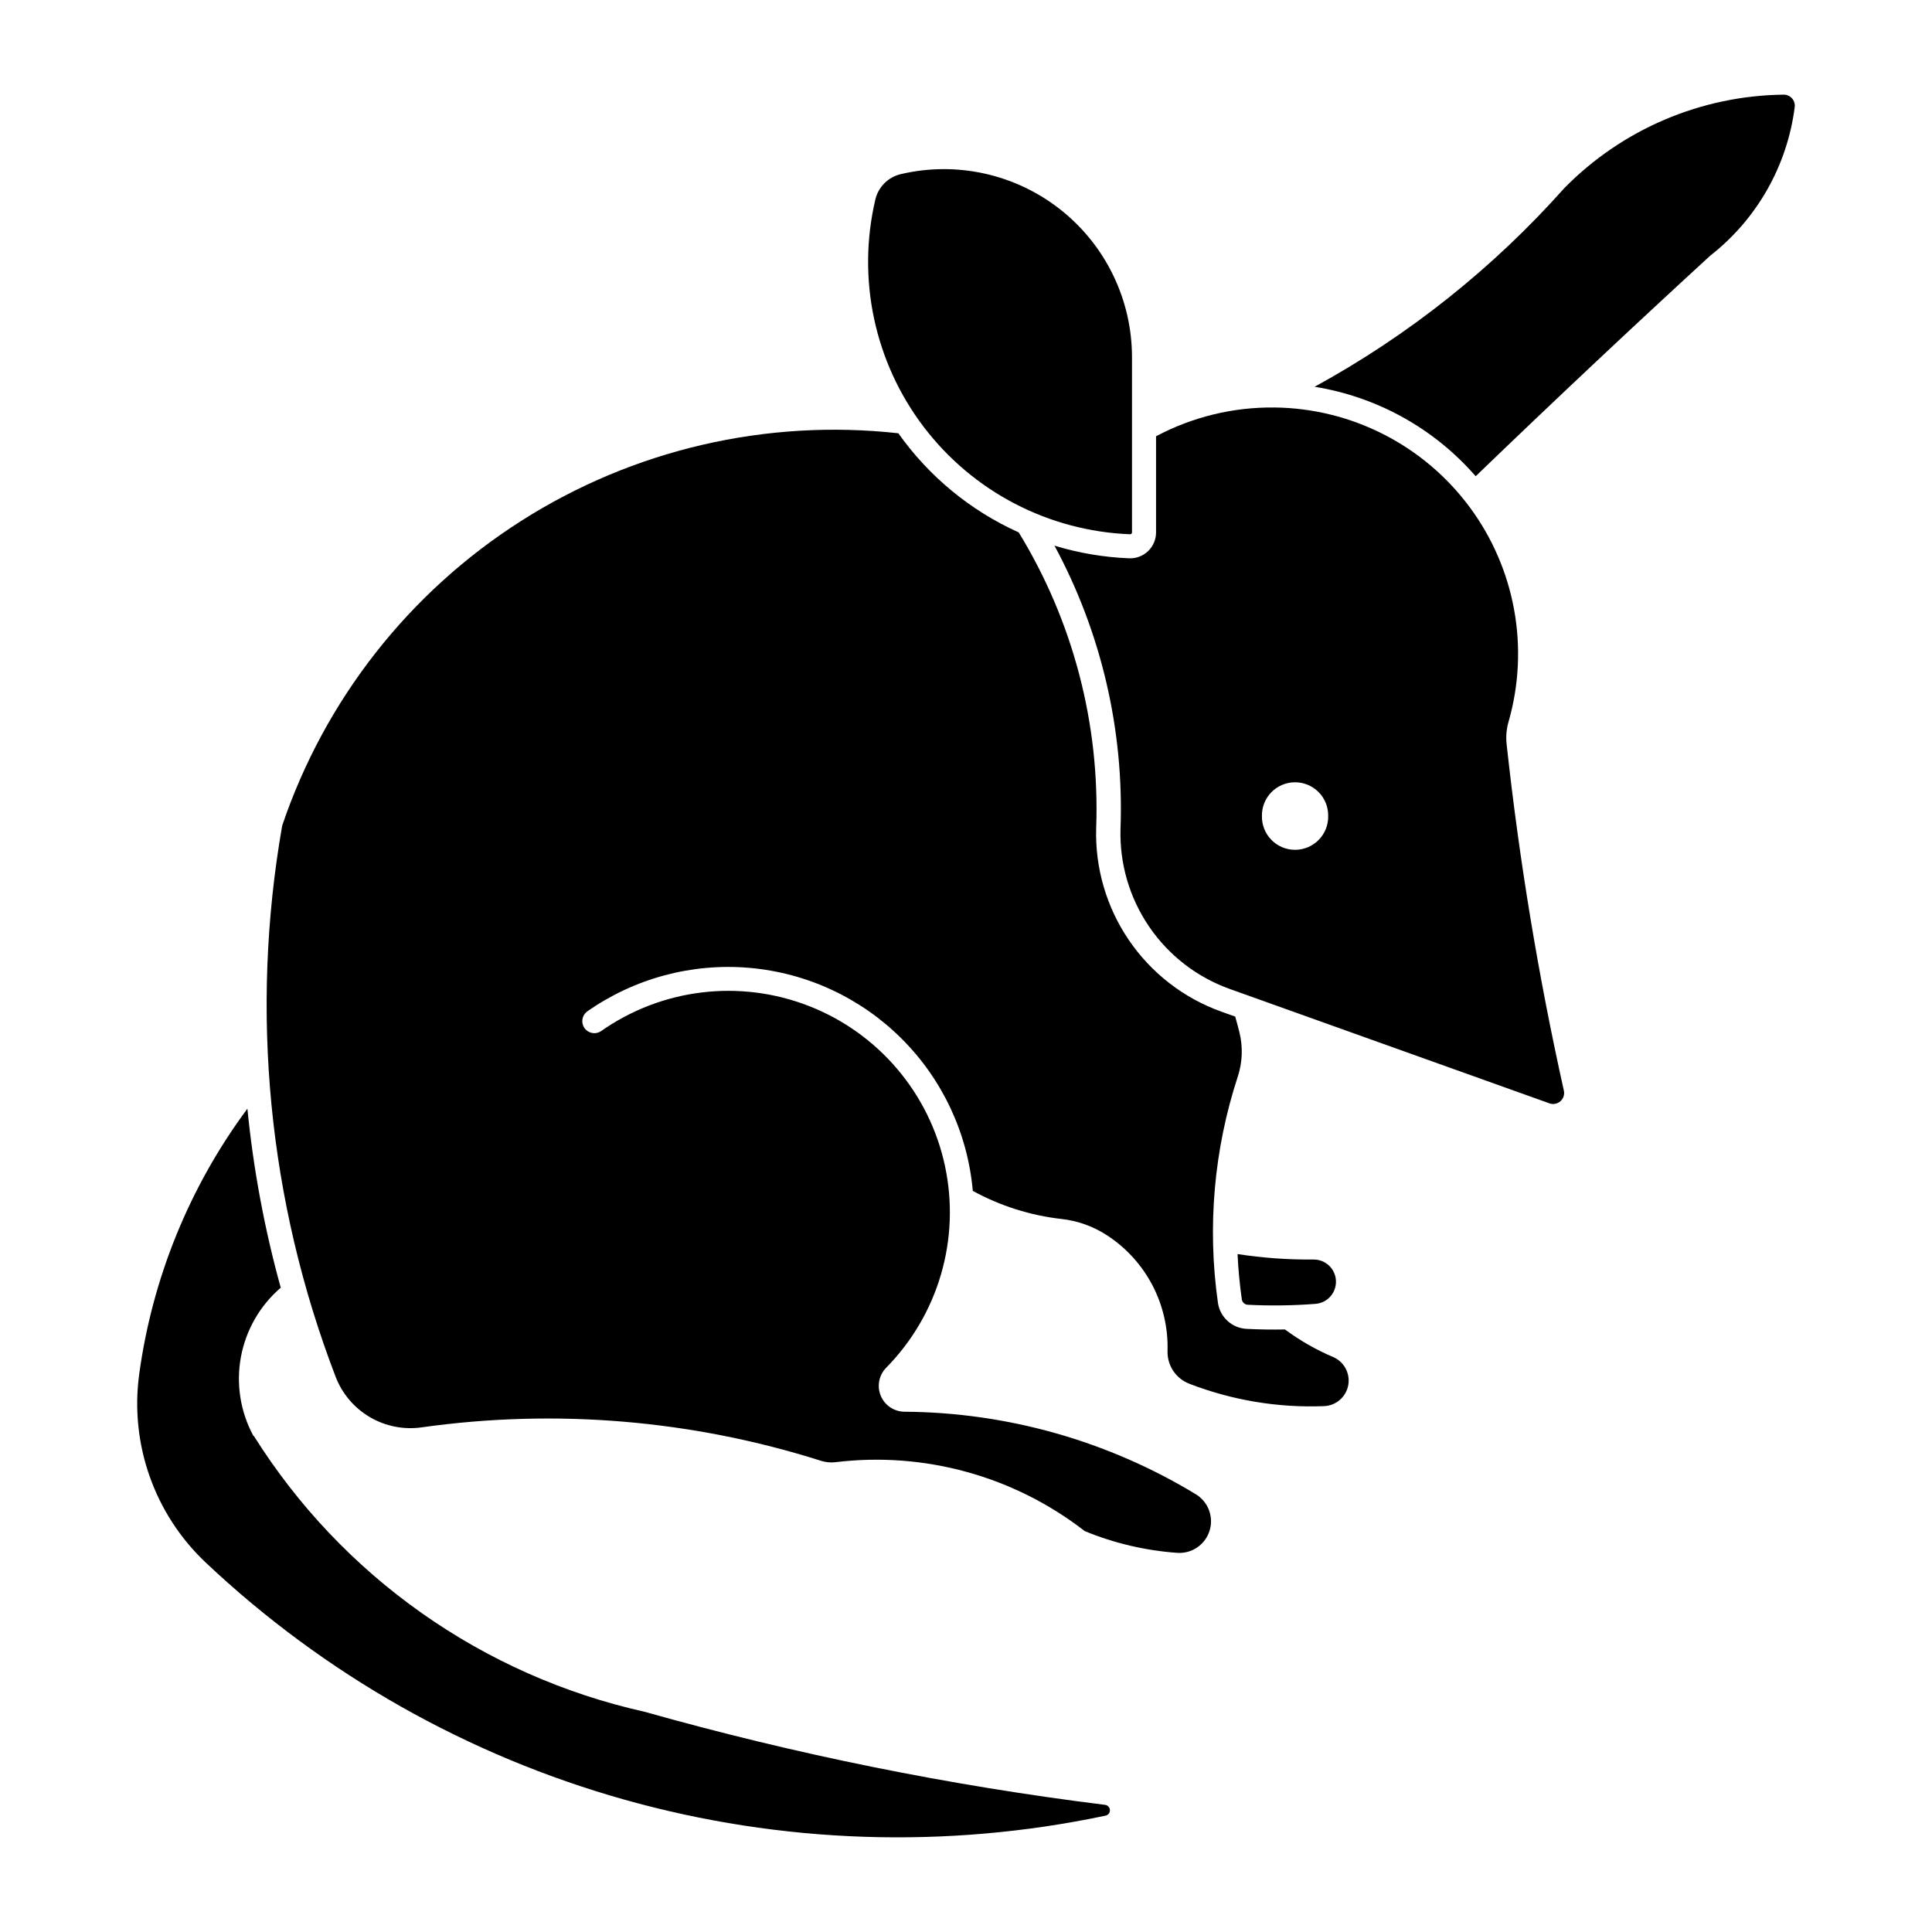
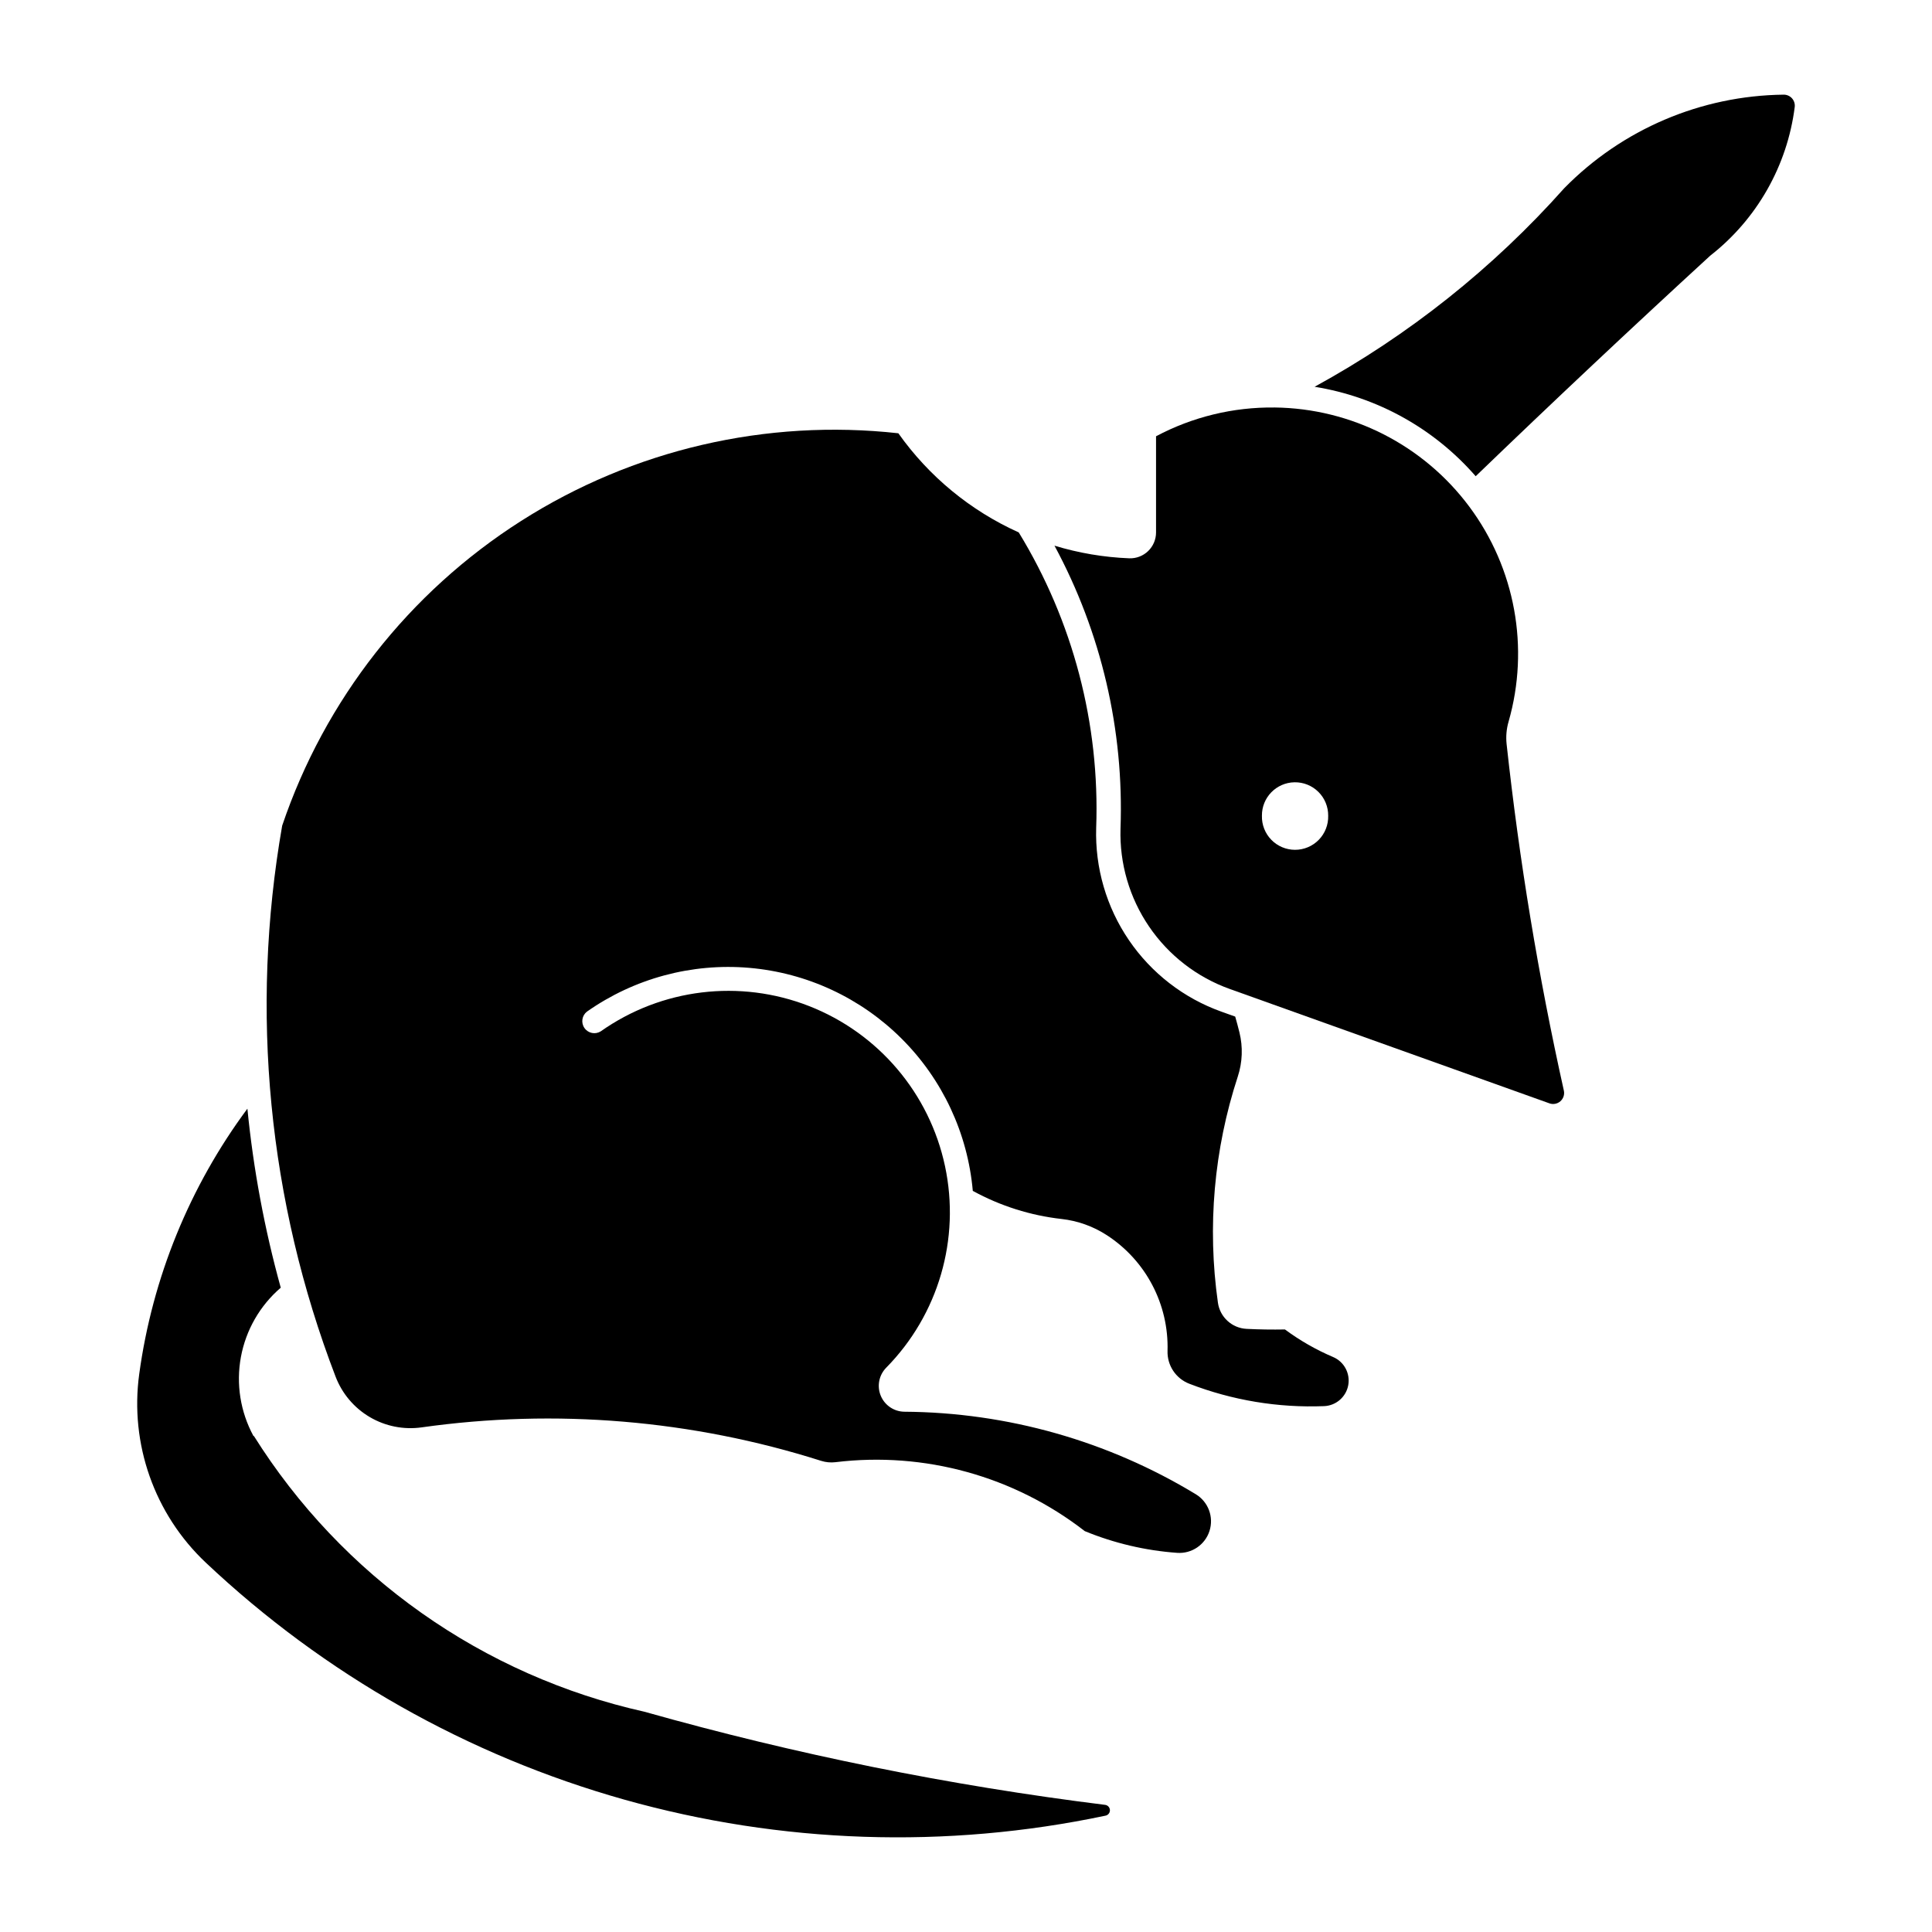
<svg xmlns="http://www.w3.org/2000/svg" fill="#000000" width="800px" height="800px" version="1.1" viewBox="144 144 512 512">
  <g>
    <path d="m481.77 251.99c-10.941-0.133-21.742 2.492-31.406 7.625v25.504c-0.004 1.859-0.762 3.637-2.102 4.926-1.34 1.289-3.148 1.98-5.004 1.91-6.719-0.266-13.375-1.391-19.809-3.348 12.41 22.992 18.449 48.879 17.5 74.988-0.285 9.234 2.367 18.324 7.574 25.961 5.203 7.637 12.695 13.43 21.398 16.539l84.691 30.301v0.004c1 0.355 2.117 0.137 2.914-0.566 0.793-0.703 1.145-1.785 0.91-2.824-6.75-30.309-11.812-60.969-15.172-91.84-0.211-1.992-0.035-4.004 0.523-5.926 5.606-19.57 1.762-40.637-10.398-56.969-12.16-16.328-31.242-26.051-51.598-26.289zm5.277 99.324c2.371-0.043 4.66 0.875 6.344 2.547 1.684 1.672 2.617 3.953 2.594 6.324 0.062 2.371-0.832 4.668-2.488 6.367-1.652 1.699-3.922 2.656-6.293 2.656-2.371 0-4.641-0.957-6.293-2.656-1.656-1.699-2.551-3.996-2.488-6.367-0.051-4.824 3.801-8.785 8.625-8.871z" />
-     <path d="m401.83 459.61c7.289 3.988 15.281 6.516 23.539 7.438 4.242 0.48 8.32 1.938 11.906 4.258 10.379 6.711 16.496 18.359 16.133 30.715-0.113 3.824 2.199 7.305 5.769 8.684 11.379 4.398 23.543 6.418 35.73 5.934 3.168-0.133 5.824-2.441 6.394-5.559 0.566-3.121-1.102-6.219-4.019-7.457-4.523-1.926-8.805-4.375-12.754-7.301-3.398 0.062-6.797 0.012-10.191-0.16-3.859-0.203-7.031-3.109-7.574-6.934-2.859-20.113-1.059-40.617 5.266-59.926 1.238-3.777 1.391-7.828 0.441-11.691-0.348-1.41-0.723-2.809-1.125-4.203l-3.621-1.293c-9.98-3.562-18.574-10.199-24.543-18.957s-9.008-19.18-8.68-29.773c1-27.547-6.141-54.777-20.523-78.289-12.789-5.754-23.801-14.828-31.902-26.273-34.996-3.879-70.266 4.312-99.965 23.227-29.699 18.91-52.043 47.402-63.328 80.754-8.586 49.066-3.691 99.539 14.16 146.04 1.723 4.488 4.914 8.258 9.055 10.695 4.144 2.438 8.988 3.398 13.75 2.727 35.504-5.008 71.684-1.977 105.86 8.871 1.23 0.391 2.535 0.512 3.82 0.355 23.562-2.859 47.305 3.707 66.051 18.273 7.797 3.203 16.055 5.148 24.465 5.754 3.863 0.281 7.414-2.125 8.59-5.812 1.18-3.691-0.324-7.711-3.637-9.719-23.285-14.129-49.965-21.684-77.199-21.867-2.754-0.02-5.227-1.684-6.285-4.227-1.055-2.543-0.488-5.473 1.441-7.438 13.84-14.055 19.695-34.117 15.586-53.41-4.109-19.289-17.637-35.227-36-42.418-18.367-7.195-39.117-4.684-55.234 6.688-1.441 0.906-3.336 0.523-4.312-0.871-0.977-1.395-0.691-3.305 0.652-4.352 12.523-8.805 27.75-12.914 43.004-11.605 15.254 1.312 29.559 7.957 40.395 18.773 10.84 10.812 17.516 25.102 18.859 40.352z" />
-     <path d="m474.7 489.78c-0.82-0.031-1.496-0.645-1.609-1.457-0.566-3.973-0.941-7.973-1.129-11.984 6.66 1.027 13.395 1.512 20.133 1.449 3.172-0.035 5.805 2.449 5.945 5.621 0.141 3.176-2.258 5.887-5.426 6.129-5.957 0.461-11.938 0.543-17.902 0.238z" />
+     <path d="m401.83 459.61c7.289 3.988 15.281 6.516 23.539 7.438 4.242 0.48 8.32 1.938 11.906 4.258 10.379 6.711 16.496 18.359 16.133 30.715-0.113 3.824 2.199 7.305 5.769 8.684 11.379 4.398 23.543 6.418 35.73 5.934 3.168-0.133 5.824-2.441 6.394-5.559 0.566-3.121-1.102-6.219-4.019-7.457-4.523-1.926-8.805-4.375-12.754-7.301-3.398 0.062-6.797 0.012-10.191-0.16-3.859-0.203-7.031-3.109-7.574-6.934-2.859-20.113-1.059-40.617 5.266-59.926 1.238-3.777 1.391-7.828 0.441-11.691-0.348-1.41-0.723-2.809-1.125-4.203l-3.621-1.293c-9.98-3.562-18.574-10.199-24.543-18.957s-9.008-19.18-8.68-29.773c1-27.547-6.141-54.777-20.523-78.289-12.789-5.754-23.801-14.828-31.902-26.273-34.996-3.879-70.266 4.312-99.965 23.227-29.699 18.91-52.043 47.402-63.328 80.754-8.586 49.066-3.691 99.539 14.16 146.04 1.723 4.488 4.914 8.258 9.055 10.695 4.144 2.438 8.988 3.398 13.75 2.727 35.504-5.008 71.684-1.977 105.86 8.871 1.23 0.391 2.535 0.512 3.82 0.355 23.562-2.859 47.305 3.707 66.051 18.273 7.797 3.203 16.055 5.148 24.465 5.754 3.863 0.281 7.414-2.125 8.59-5.812 1.18-3.691-0.324-7.711-3.637-9.719-23.285-14.129-49.965-21.684-77.199-21.867-2.754-0.02-5.227-1.684-6.285-4.227-1.055-2.543-0.488-5.473 1.441-7.438 13.84-14.055 19.695-34.117 15.586-53.41-4.109-19.289-17.637-35.227-36-42.418-18.367-7.195-39.117-4.684-55.234 6.688-1.441 0.906-3.336 0.523-4.312-0.871-0.977-1.395-0.691-3.305 0.652-4.352 12.523-8.805 27.75-12.914 43.004-11.605 15.254 1.312 29.559 7.957 40.395 18.773 10.84 10.812 17.516 25.102 18.859 40.352" />
    <path d="m492.38 246.5c24.906-13.621 47.285-31.422 66.16-52.625 15.34-15.629 36.246-24.539 58.141-24.789 0.844-0.012 1.656 0.344 2.219 0.973 0.562 0.633 0.824 1.473 0.719 2.312-1.98 15.578-10.035 29.738-22.41 39.402-20.949 19.223-41.664 38.703-62.137 58.434-11.016-12.652-26.121-21.043-42.684-23.707z" />
-     <path d="m382.71 190.15c-3.336 0.781-5.945 3.383-6.731 6.719-4.941 20.996-0.238 43.105 12.82 60.273 13.062 17.168 33.113 27.598 54.668 28.441 0.133 0.012 0.27-0.031 0.367-0.121 0.102-0.094 0.156-0.223 0.156-0.355v-46.434c0-15.23-6.961-29.621-18.898-39.078s-27.543-12.938-42.367-9.449z" />
    <path d="m211.28 524.55c11.562 18.418 26.664 34.355 44.43 46.898 17.766 12.543 37.84 21.438 59.062 26.176 40.039 11.301 80.879 19.555 122.16 24.691 0.695 0.117 1.207 0.723 1.207 1.43 0 0.707-0.512 1.312-1.207 1.43-42.203 8.891-85.93 7.43-127.45-4.25-41.516-11.684-79.59-33.238-110.96-62.828-13.602-12.836-20.168-31.453-17.625-49.98 3.484-25.477 13.344-49.66 28.664-70.309 1.582 16.035 4.539 31.91 8.84 47.441-5.516 4.738-9.242 11.223-10.562 18.375-1.316 7.148-0.141 14.539 3.328 20.93z" />
  </g>
</svg>